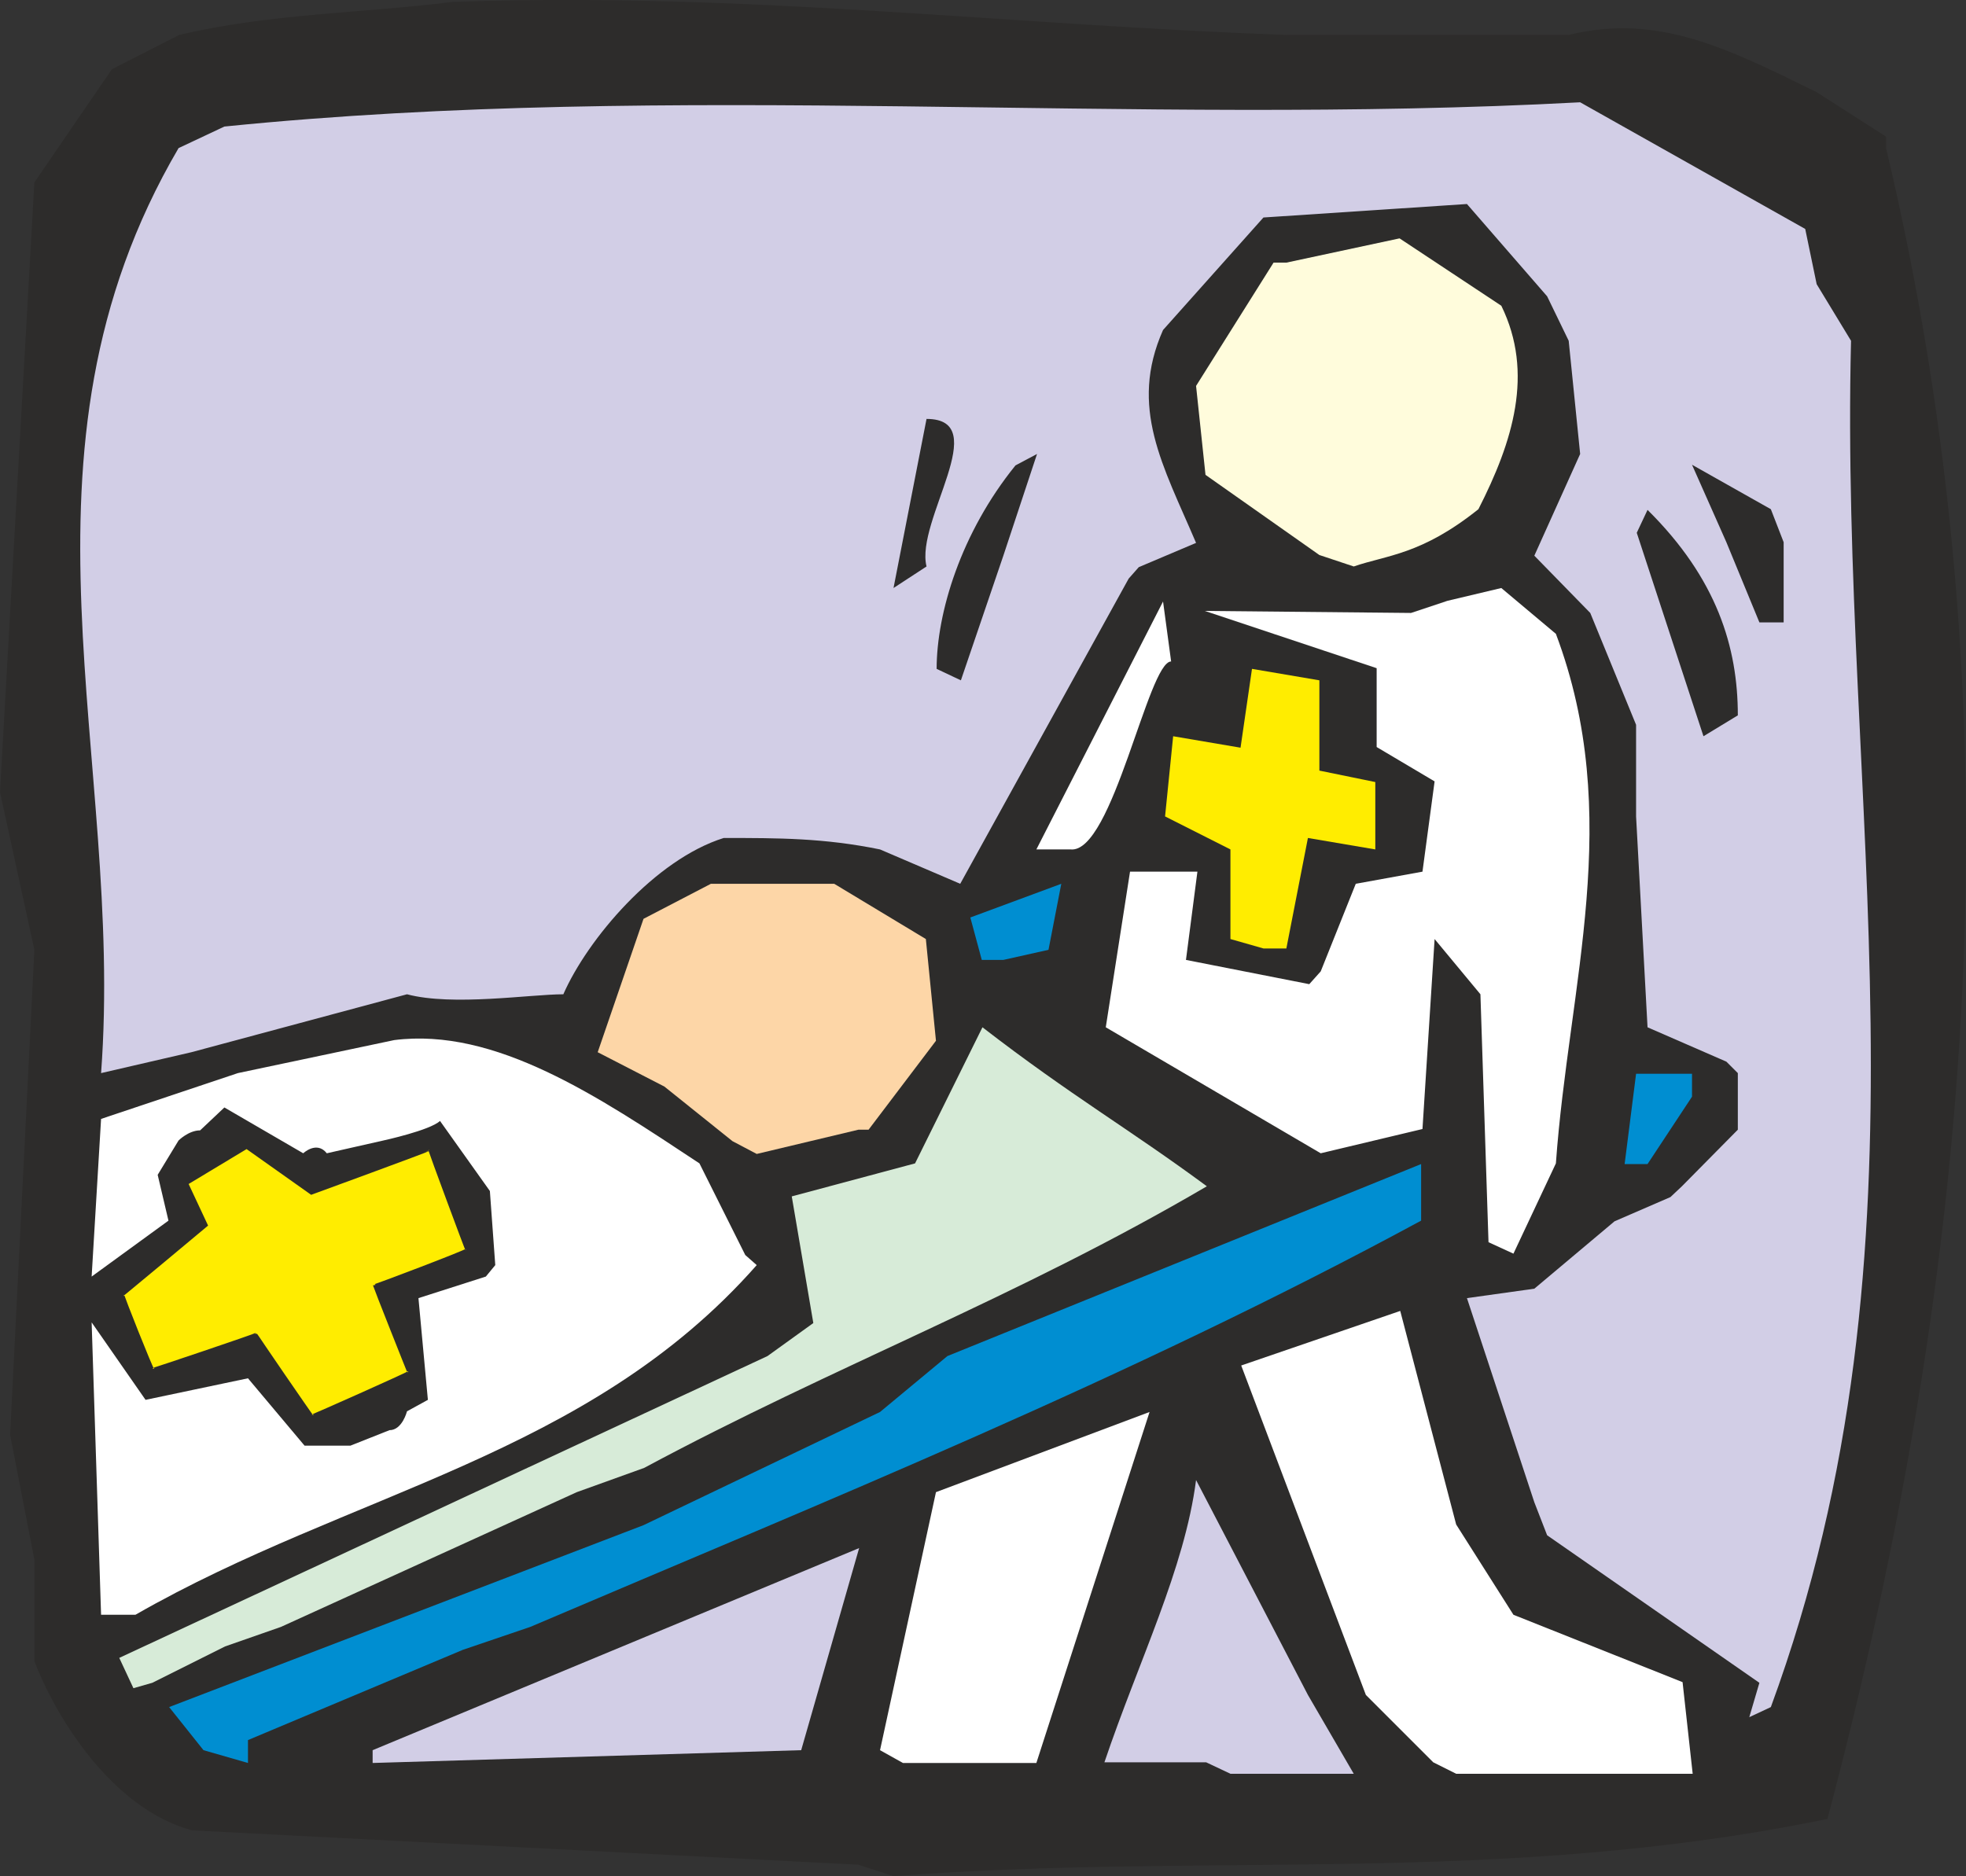
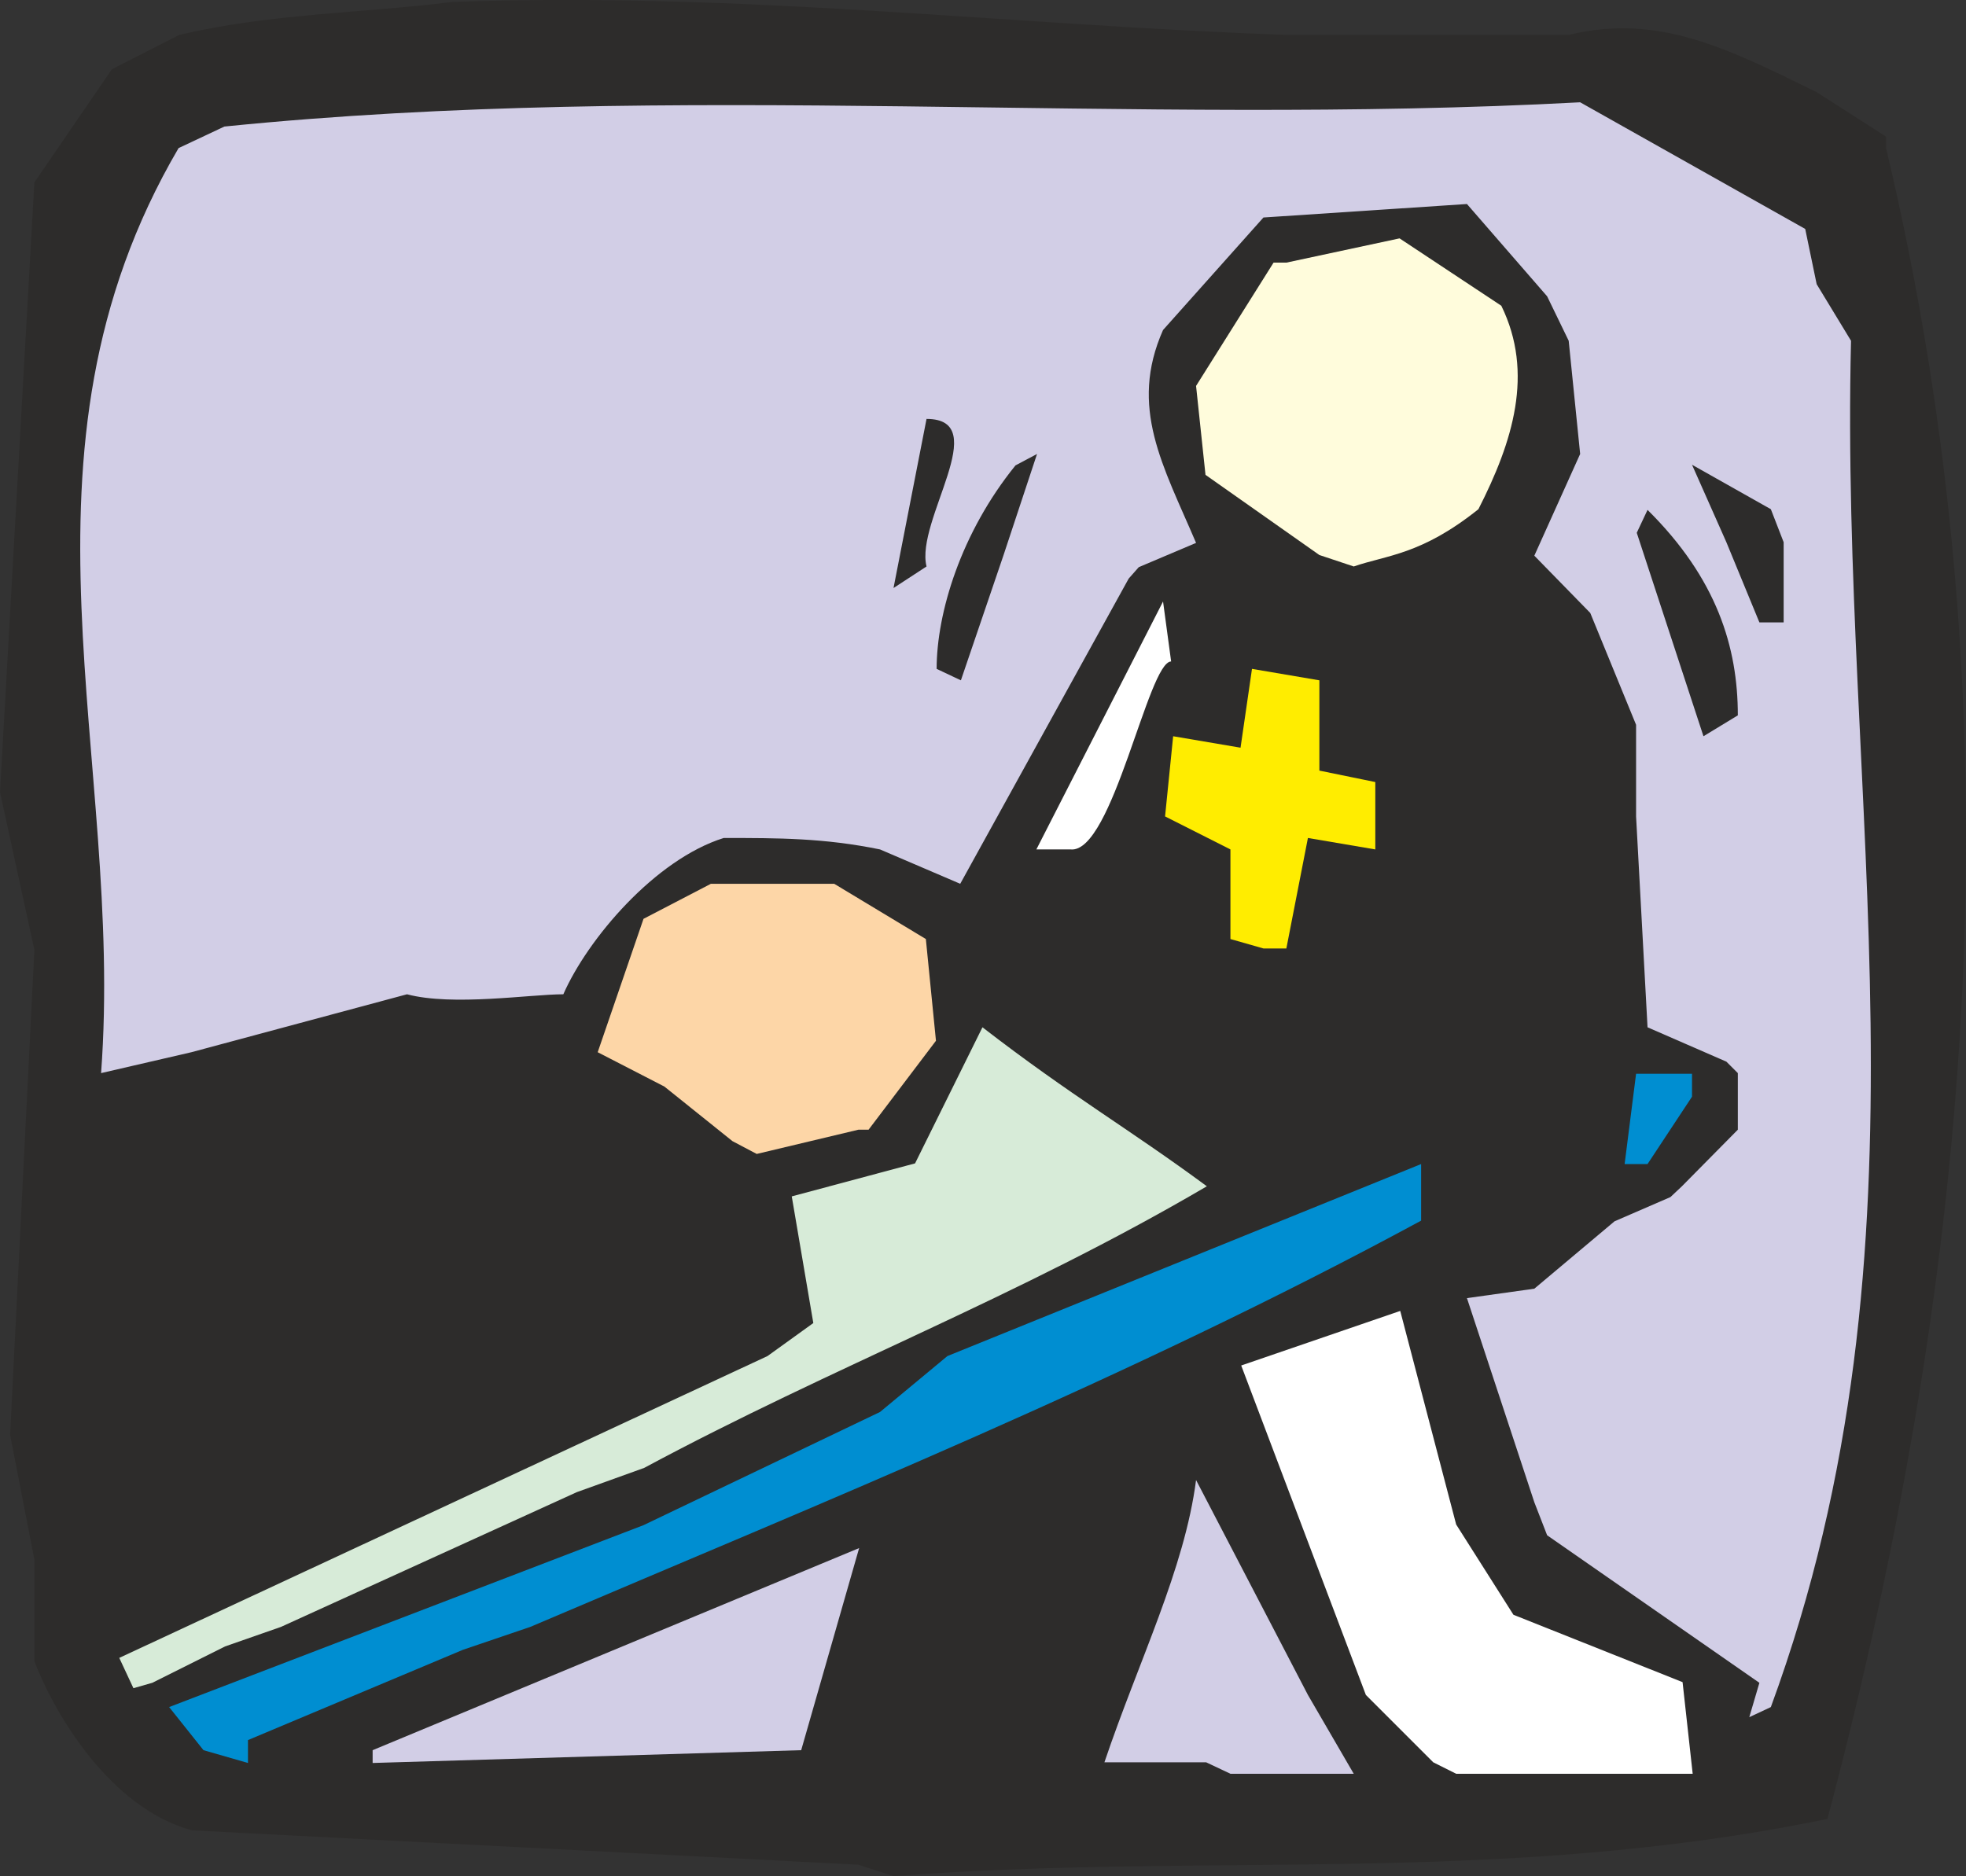
<svg xmlns="http://www.w3.org/2000/svg" height="267.343" viewBox="0 0 210.068 200.507" width="280.091">
  <rect x="0" y="0" width="210.068" height="200.507" fill="#333333" stroke="none" />
  <path style="fill:#2d2c2b" d="M281.438 519.873 210.23 516.2c-8.568-2.304-14.544-12.096-16.848-18.072v-10.872l-2.592-13.32 2.592-51.84-3.672-16.848 3.672-65.16 8.28-12.096 7.2-3.672c9.792-2.304 19.44-2.304 29.232-3.528 31.248-1.08 58.824 2.448 89.064 3.528h30.168c9.504-2.304 16.848 1.368 26.496 6.12l7.416 4.752v1.224c14.4 60.552 9.432 119.376-6.264 178.56-34.848 7.2-66.384 3.528-99.792 6.12z" transform="translate(-189.71 -320.59)" />
  <path style="fill:#d2cee6" d="m229.526 507.633 51.984-21.6-6.192 21.6L229.526 509zm89.064 1.296h-10.872c3.672-10.872 8.568-20.664 9.792-30.168l11.952 22.968 4.896 8.424h-13.176z" transform="translate(-189.71 -320.59)" />
  <path style="fill:#fff" d="m342.854 508.929-7.2-7.2-13.32-35.208 16.992-5.832 5.976 22.824 6.12 9.648 18.072 7.2 1.08 9.792h-25.272z" transform="translate(-189.71 -320.59)" />
  <path style="fill:#008ed1" d="m211.454 507.633-3.672-4.608 50.688-19.44 25.272-12.096 7.2-5.976 50.616-20.52v6.048c-31.248 16.92-63.792 30.024-95.184 43.416l-7.2 2.448-22.968 9.648V509z" transform="translate(-189.71 -320.59)" />
-   <path style="fill:#fff" d="m283.742 507.633 5.976-27.576 22.824-8.568L300.446 509H286.19z" transform="translate(-189.71 -320.59)" />
  <path style="fill:#d2cee6" d="m376.622 504.105 1.08-3.672-22.68-15.768-1.368-3.528-7.2-21.816 7.2-1.008 8.568-7.2 5.976-2.592 1.224-1.152 5.976-6.048v-6.048l-1.224-1.224-8.424-3.672-1.224-22.536v-9.792l-4.896-11.952-5.976-6.12 4.896-10.872-1.224-12.096-2.304-4.752-8.568-9.864-21.744 1.44-10.728 12.024c-3.672 8.28 0 14.472 3.528 22.752l-6.12 2.592-1.08 1.224-18 32.616-8.568-3.672c-5.976-1.224-10.872-1.224-16.704-1.224-7.344 2.304-14.544 10.8-17.136 16.704-3.528 0-11.808 1.296-16.704 0l-23.04 6.192-9.648 2.232c2.52-33.696-10.872-66.168 8.28-98.856l4.896-2.304c48.456-4.896 96.624 0 144.864-2.592l24.048 13.536 1.224 5.904 3.672 6.048c-1.224 49.464 9.648 96.408-8.568 146.016z" transform="translate(-189.71 -320.59)" />
-   <path style="fill:#d7ebd8" d="m203.966 501.009-1.512-3.24 69.264-32.256 4.896-3.528-2.304-13.536 13.176-3.528 7.2-14.544c9.504 7.344 15.696 10.872 23.976 16.992-20.376 11.952-39.744 19.152-60.12 30.096l-7.2 2.592-31.608 14.4-5.976 2.088-7.776 3.888z" transform="translate(-189.71 -320.59)" />
-   <path style="fill:#fff" d="m200.51 493.16-1.008-31.247 5.76 8.28 10.944-2.304 6.048 7.2h4.896l4.176-1.656c1.368 0 1.872-2.016 1.872-2.016l2.232-1.224-1.008-10.872 7.2-2.304 1.008-1.224-.576-7.92-5.328-7.488c-1.08 1.008-6.048 2.088-6.048 2.088l-6.048 1.368c-1.08-1.368-2.52 0-2.52 0l-8.424-4.896-2.592 2.448c-1.224 0-2.304 1.08-2.304 1.08l-2.232 3.672 1.152 4.896-8.208 5.976 1.008-16.848 14.616-4.896 16.704-3.528c10.8-1.368 21.744 5.976 32.616 13.176l4.896 9.792 1.224 1.08c-18.072 20.52-43.416 24.192-66.384 37.368zm148.248-39.815-.864-26.496-4.896-5.904-1.296 20.304-10.872 2.592-22.968-13.464 2.592-16.632h7.2l-1.224 9.432 13.176 2.592 1.224-1.368 3.744-9.36 7.128-1.296 1.296-9.648-6.192-3.672V392l-18.36-6.12 22.032.216 3.888-1.296 5.76-1.368 5.832 4.896c7.344 19.512 1.368 37.44 0 56.592l-4.536 9.648z" transform="translate(-189.71 -320.59)" />
+   <path style="fill:#d7ebd8" d="m203.966 501.009-1.512-3.24 69.264-32.256 4.896-3.528-2.304-13.536 13.176-3.528 7.2-14.544c9.504 7.344 15.696 10.872 23.976 16.992-20.376 11.952-39.744 19.152-60.12 30.096l-7.2 2.592-31.608 14.4-5.976 2.088-7.776 3.888" transform="translate(-189.71 -320.59)" />
  <path style="fill:#008ed1" d="m363.302 444.993 1.224-9.648h5.976v2.448l-4.752 7.2z" transform="translate(-189.71 -320.59)" />
  <path style="fill:#fdd6a7" d="m267.974 442.545-7.272-5.832-7.128-3.672 4.896-14.256 7.2-3.744h13.176l9.792 5.904 1.08 10.872-7.2 9.504h-1.08l-10.872 2.592z" transform="translate(-189.71 -320.59)" />
-   <path style="fill:#008ed1" d="m294.614 423.177-1.224-4.536 9.72-3.6-1.368 7.056-4.824 1.08z" transform="translate(-189.71 -320.59)" />
  <path style="fill:#ffed00" d="M321.182 420.945v-9.576l-6.984-3.528.864-8.568 7.2 1.224 1.224-8.424 7.2 1.224v9.648l5.976 1.224v7.2l-7.2-1.224-2.304 11.808h-2.448z" transform="translate(-189.71 -320.59)" />
  <path style="fill:#fff" d="m300.446 411.369 13.536-26.496.864 6.408c-2.448 0-6.264 20.52-10.728 20.088z" transform="translate(-189.71 -320.59)" />
  <path style="fill:#2d2c2b" d="m371.726 399.273-7.128-21.744 1.152-2.448c7.416 7.344 9.648 14.688 9.648 21.96zm-81.936-7.2c0-5.976 2.592-14.544 8.424-21.744l2.304-1.224-3.6 10.872-4.536 13.32zm87.912-4.968-3.528-8.568-3.672-8.28 8.424 4.752 1.368 3.528v8.568zm-92.52-3.672 3.528-18.072c7.2 0-1.224 10.872 0 15.768z" transform="translate(-189.71 -320.59)" />
  <path style="fill:#fffcdc" d="m330.686 379.905-12.168-8.568-1.008-9.504 8.28-13.176h1.368l12.096-2.592 10.872 7.2c3.528 7.2 1.224 14.544-2.448 21.744-6.12 4.896-9.792 4.896-13.32 6.12z" transform="translate(-189.71 -320.59)" />
-   <path style="fill:#ffed00;stroke:#2d2c2b;stroke-width:.216;stroke-miterlimit:10.433" d="m216.062 443.265-6.336 3.816 2.088 4.464c-.072.072-9 7.488-8.928 7.416-.072.072 3.096 7.992 3.168 7.92-.072.072 11.016-3.672 11.016-3.744 0 .072 5.976 8.784 5.976 8.712 0 .072 10.296-4.536 10.296-4.608 0 .072-3.672-9.216-3.672-9.288 0 .072 9.864-3.672 9.864-3.816 0 .144-3.96-10.584-3.96-10.656 0 .072-12.6 4.68-12.6 4.68z" transform="translate(-189.71 -320.59)" />
</svg>